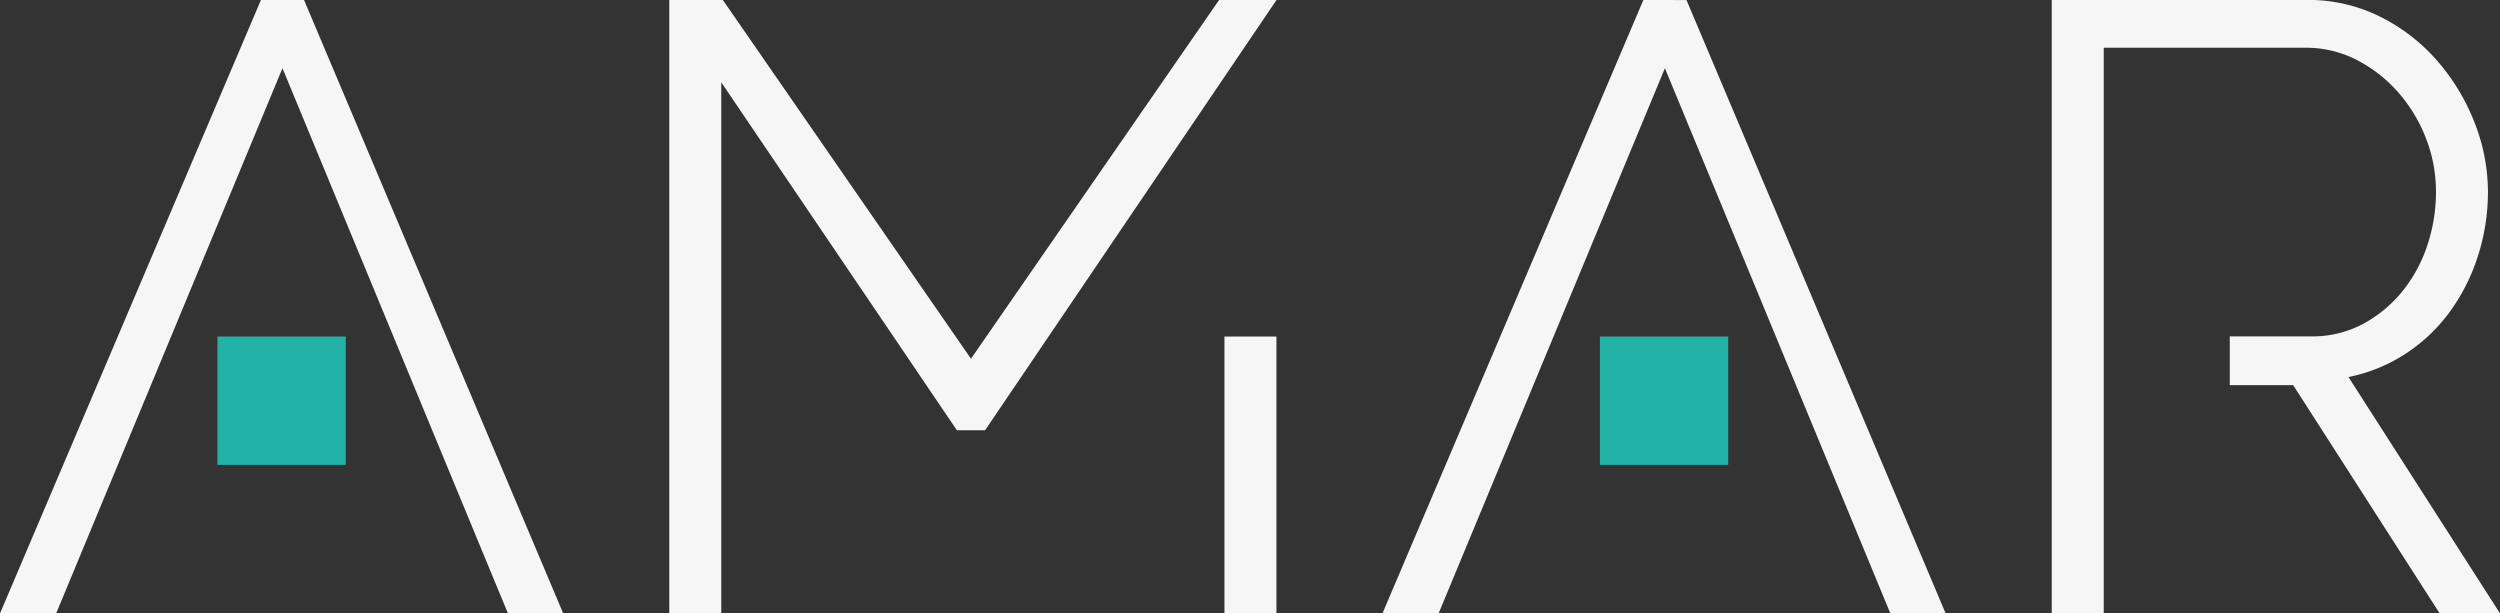
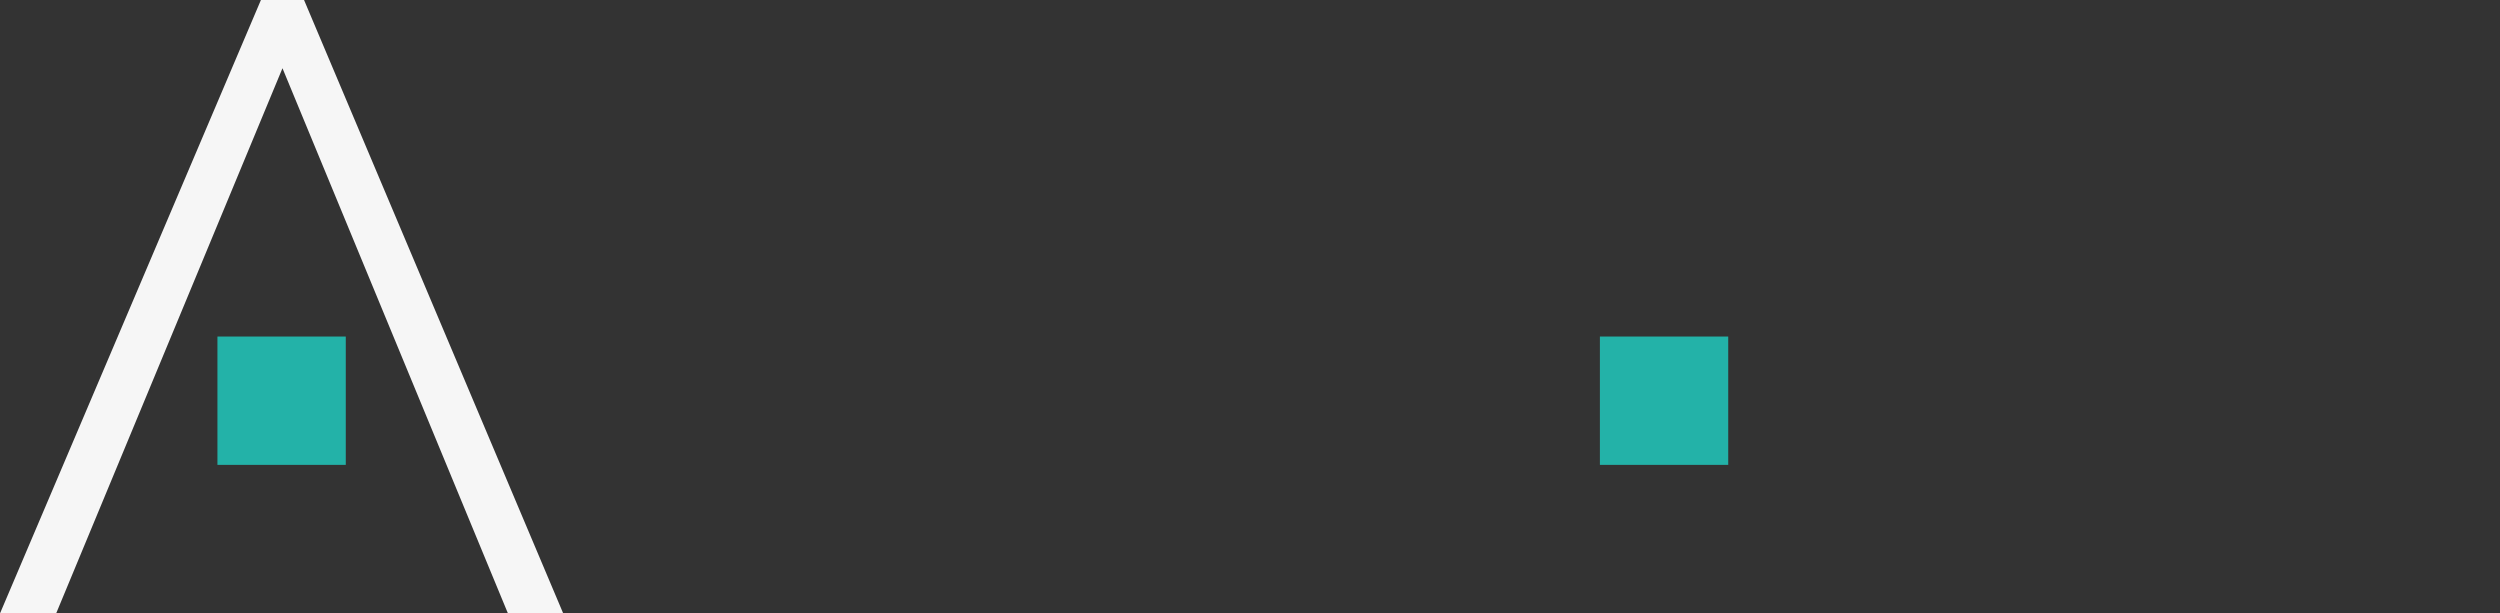
<svg xmlns="http://www.w3.org/2000/svg" width="123" height="30.181" viewBox="0 0 123 30.181">
  <rect x="0" y="0" width="123" height="30.181" fill="#333333" stroke="none" />
  <g id="Group_555" data-name="Group 555" transform="translate(-50 -136.451)">
    <rect id="Rectangle_979" data-name="Rectangle 979" width="6.314" height="6.314" transform="translate(128.715 153.009)" fill="#23b2a8" />
    <rect id="Rectangle_981" data-name="Rectangle 981" width="6.314" height="6.314" transform="translate(60.698 153.009)" fill="#23b2a8" />
    <path id="Path_1321" data-name="Path 1321" d="M129.154,426.752,116.441,456.64l-.124.292h2.762l11.136-26.824L141.254,456.8l.054.13h2.719l-12.751-30.179Z" transform="translate(-66.317 -290.3)" fill="#f6f6f6" />
-     <path id="Path_1318" data-name="Path 1318" d="M222.949,426.752,210.236,456.64l-.123.292h2.762l11.134-26.824,11.04,26.694.054.13h2.719l-12.751-30.179Z" transform="translate(-92.096 -290.3)" fill="#f6f6f6" />
-     <rect id="Rectangle_980" data-name="Rectangle 980" width="2.557" height="13.622" transform="translate(110.243 153.009)" fill="#f6f6f6" />
-     <path id="Path_1317" data-name="Path 1317" d="M270.119,445.3a8,8,0,0,0,2.614-1.021,8.284,8.284,0,0,0,2.279-2.063,9.587,9.587,0,0,0,1.457-2.807,10.319,10.319,0,0,0,.513-3.23,9.323,9.323,0,0,0-.664-3.41,10.349,10.349,0,0,0-1.839-3.036,9.12,9.12,0,0,0-2.81-2.166,7.911,7.911,0,0,0-3.574-.819H255.521v30.179h2.558V429.1h9.934a5.433,5.433,0,0,1,2.483.585,6.949,6.949,0,0,1,2.034,1.567,7.557,7.557,0,0,1,1.387,2.263,7.22,7.22,0,0,1,.508,2.669A8.322,8.322,0,0,1,274,438.82a7.168,7.168,0,0,1-1.242,2.281,6.38,6.38,0,0,1-1.949,1.6,5.229,5.229,0,0,1-2.5.6h-4.029V445.7H267.4l7.147,11.137.061.1h2.972Z" transform="translate(-104.575 -290.3)" fill="#f6f6f6" />
-     <path id="Path_1320" data-name="Path 1320" d="M188.777,426.75l-.064.09L176.568,444.4l-12.21-17.654h-2.633v30.181h2.557V430.8l11.592,17.118h1.388L191.6,426.75Z" transform="translate(-78.796 -290.299)" fill="#f6f6f6" />
  </g>
</svg>